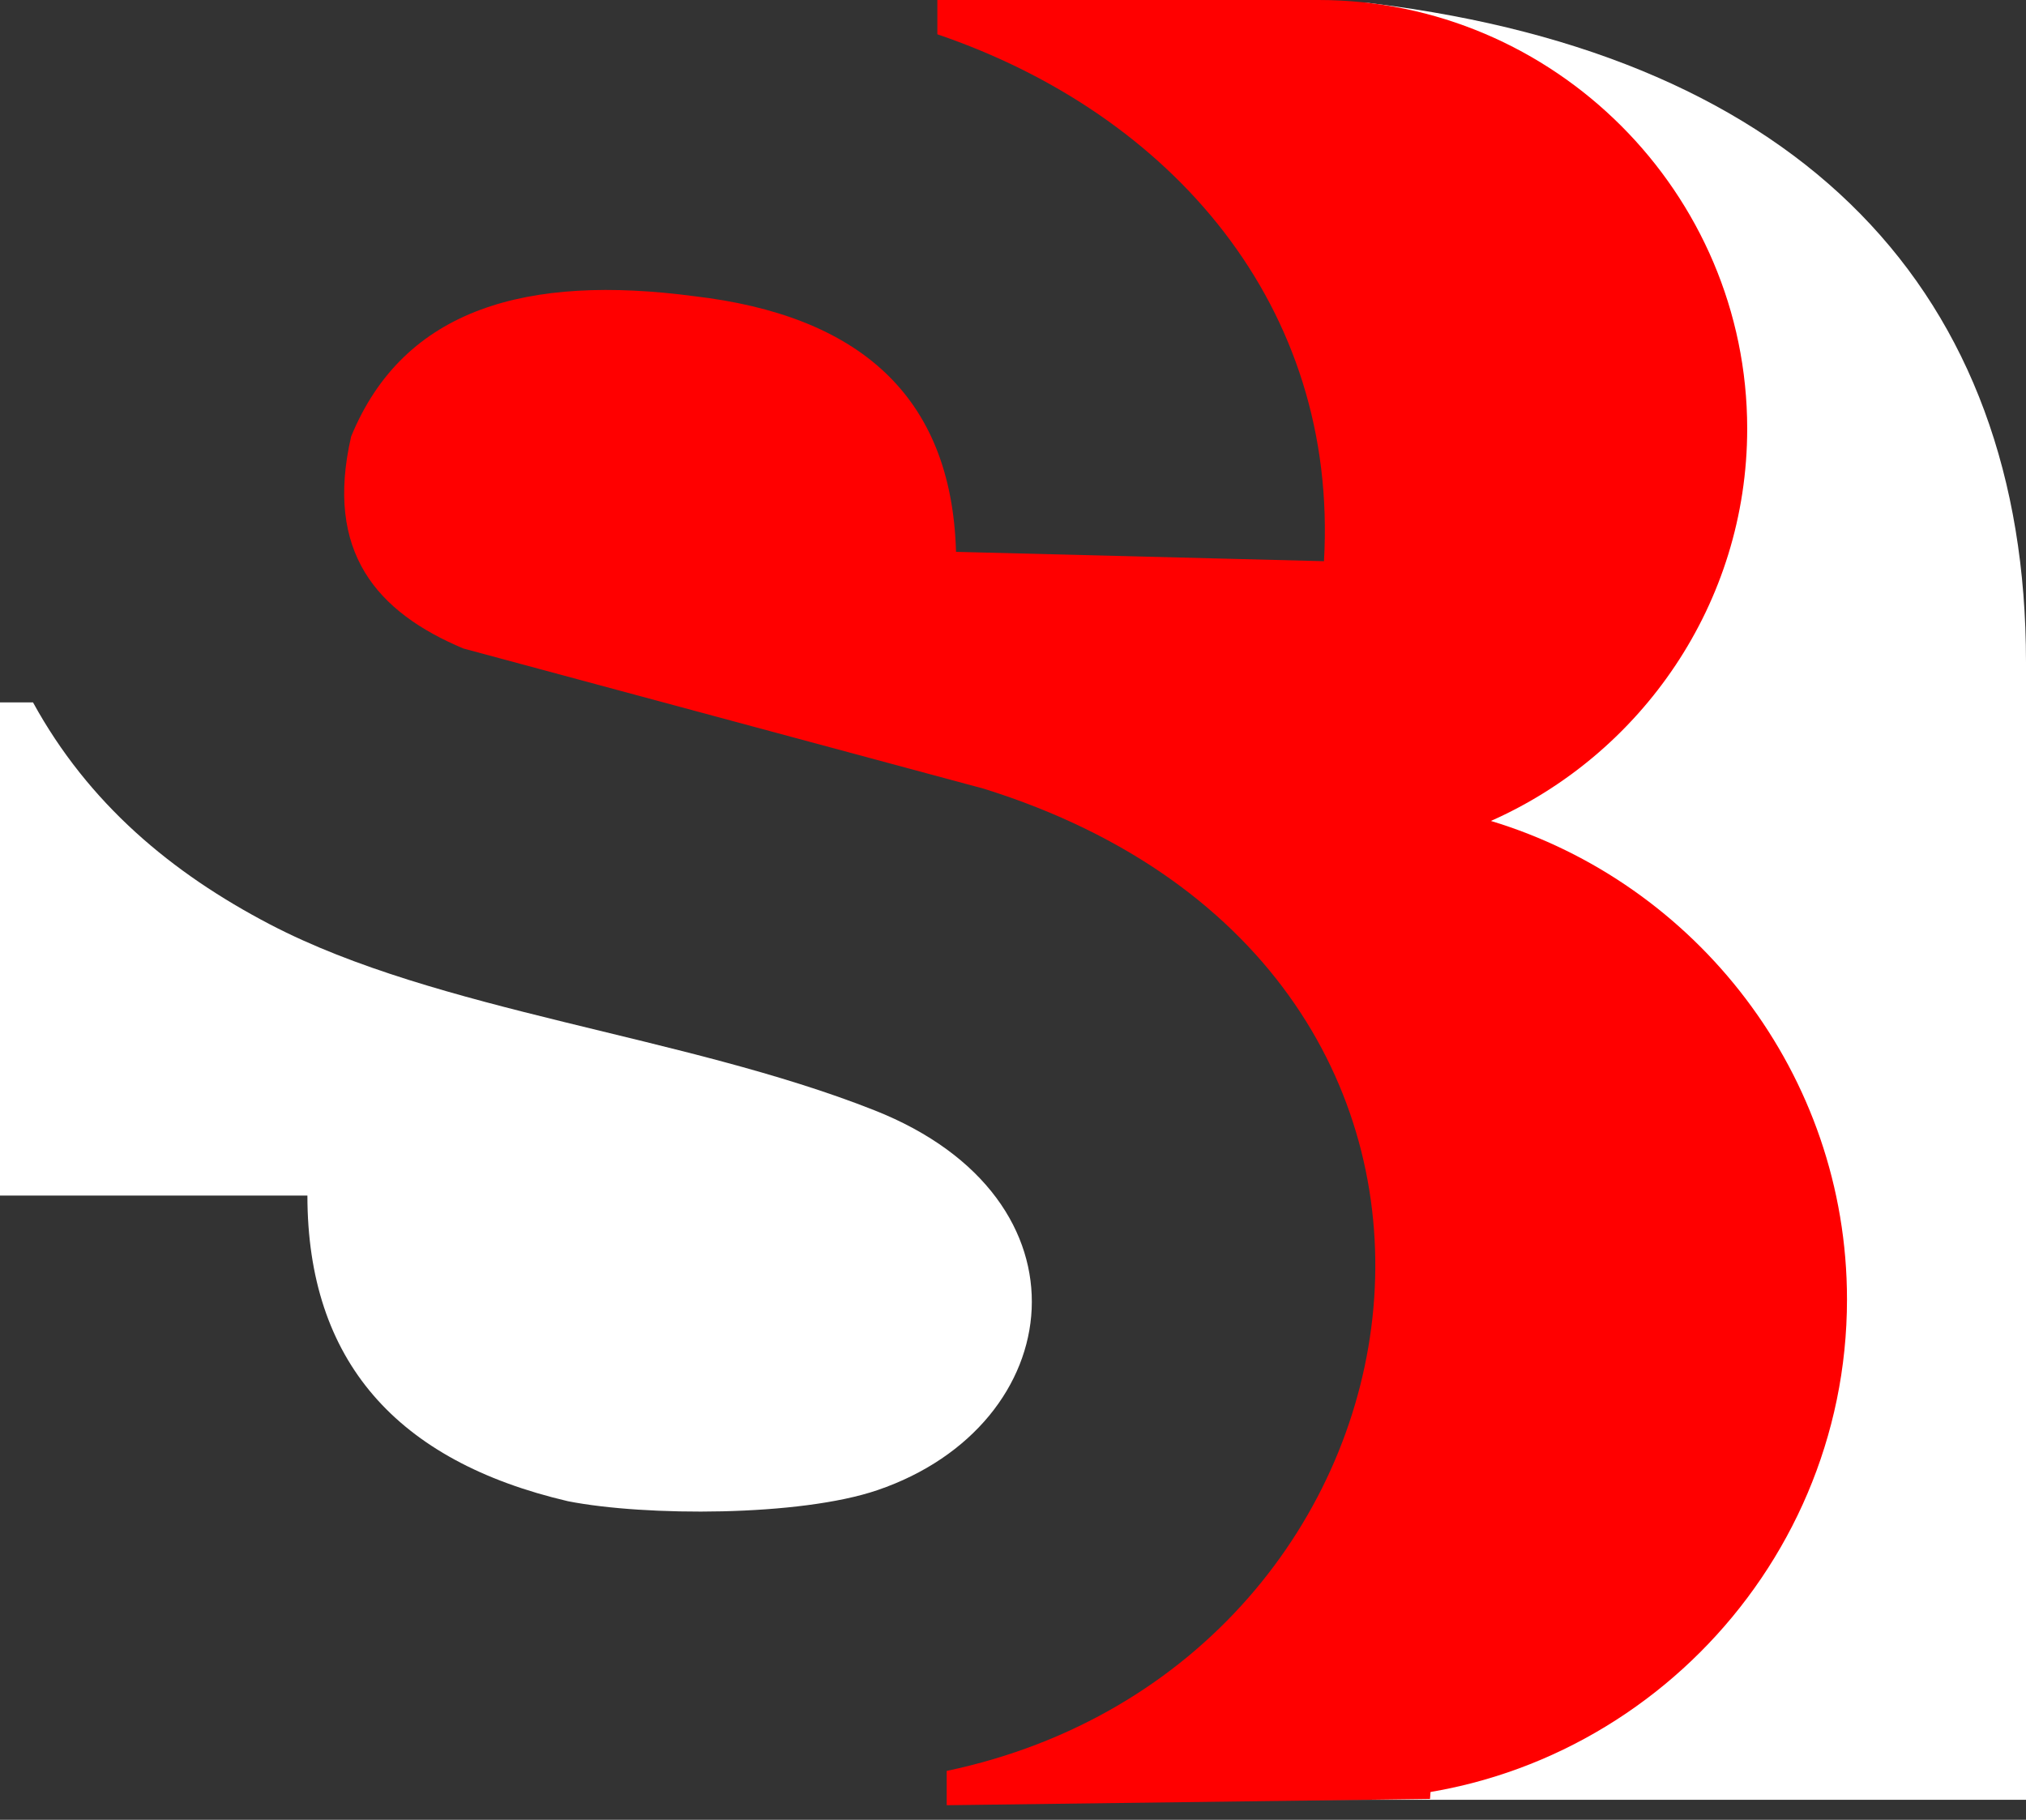
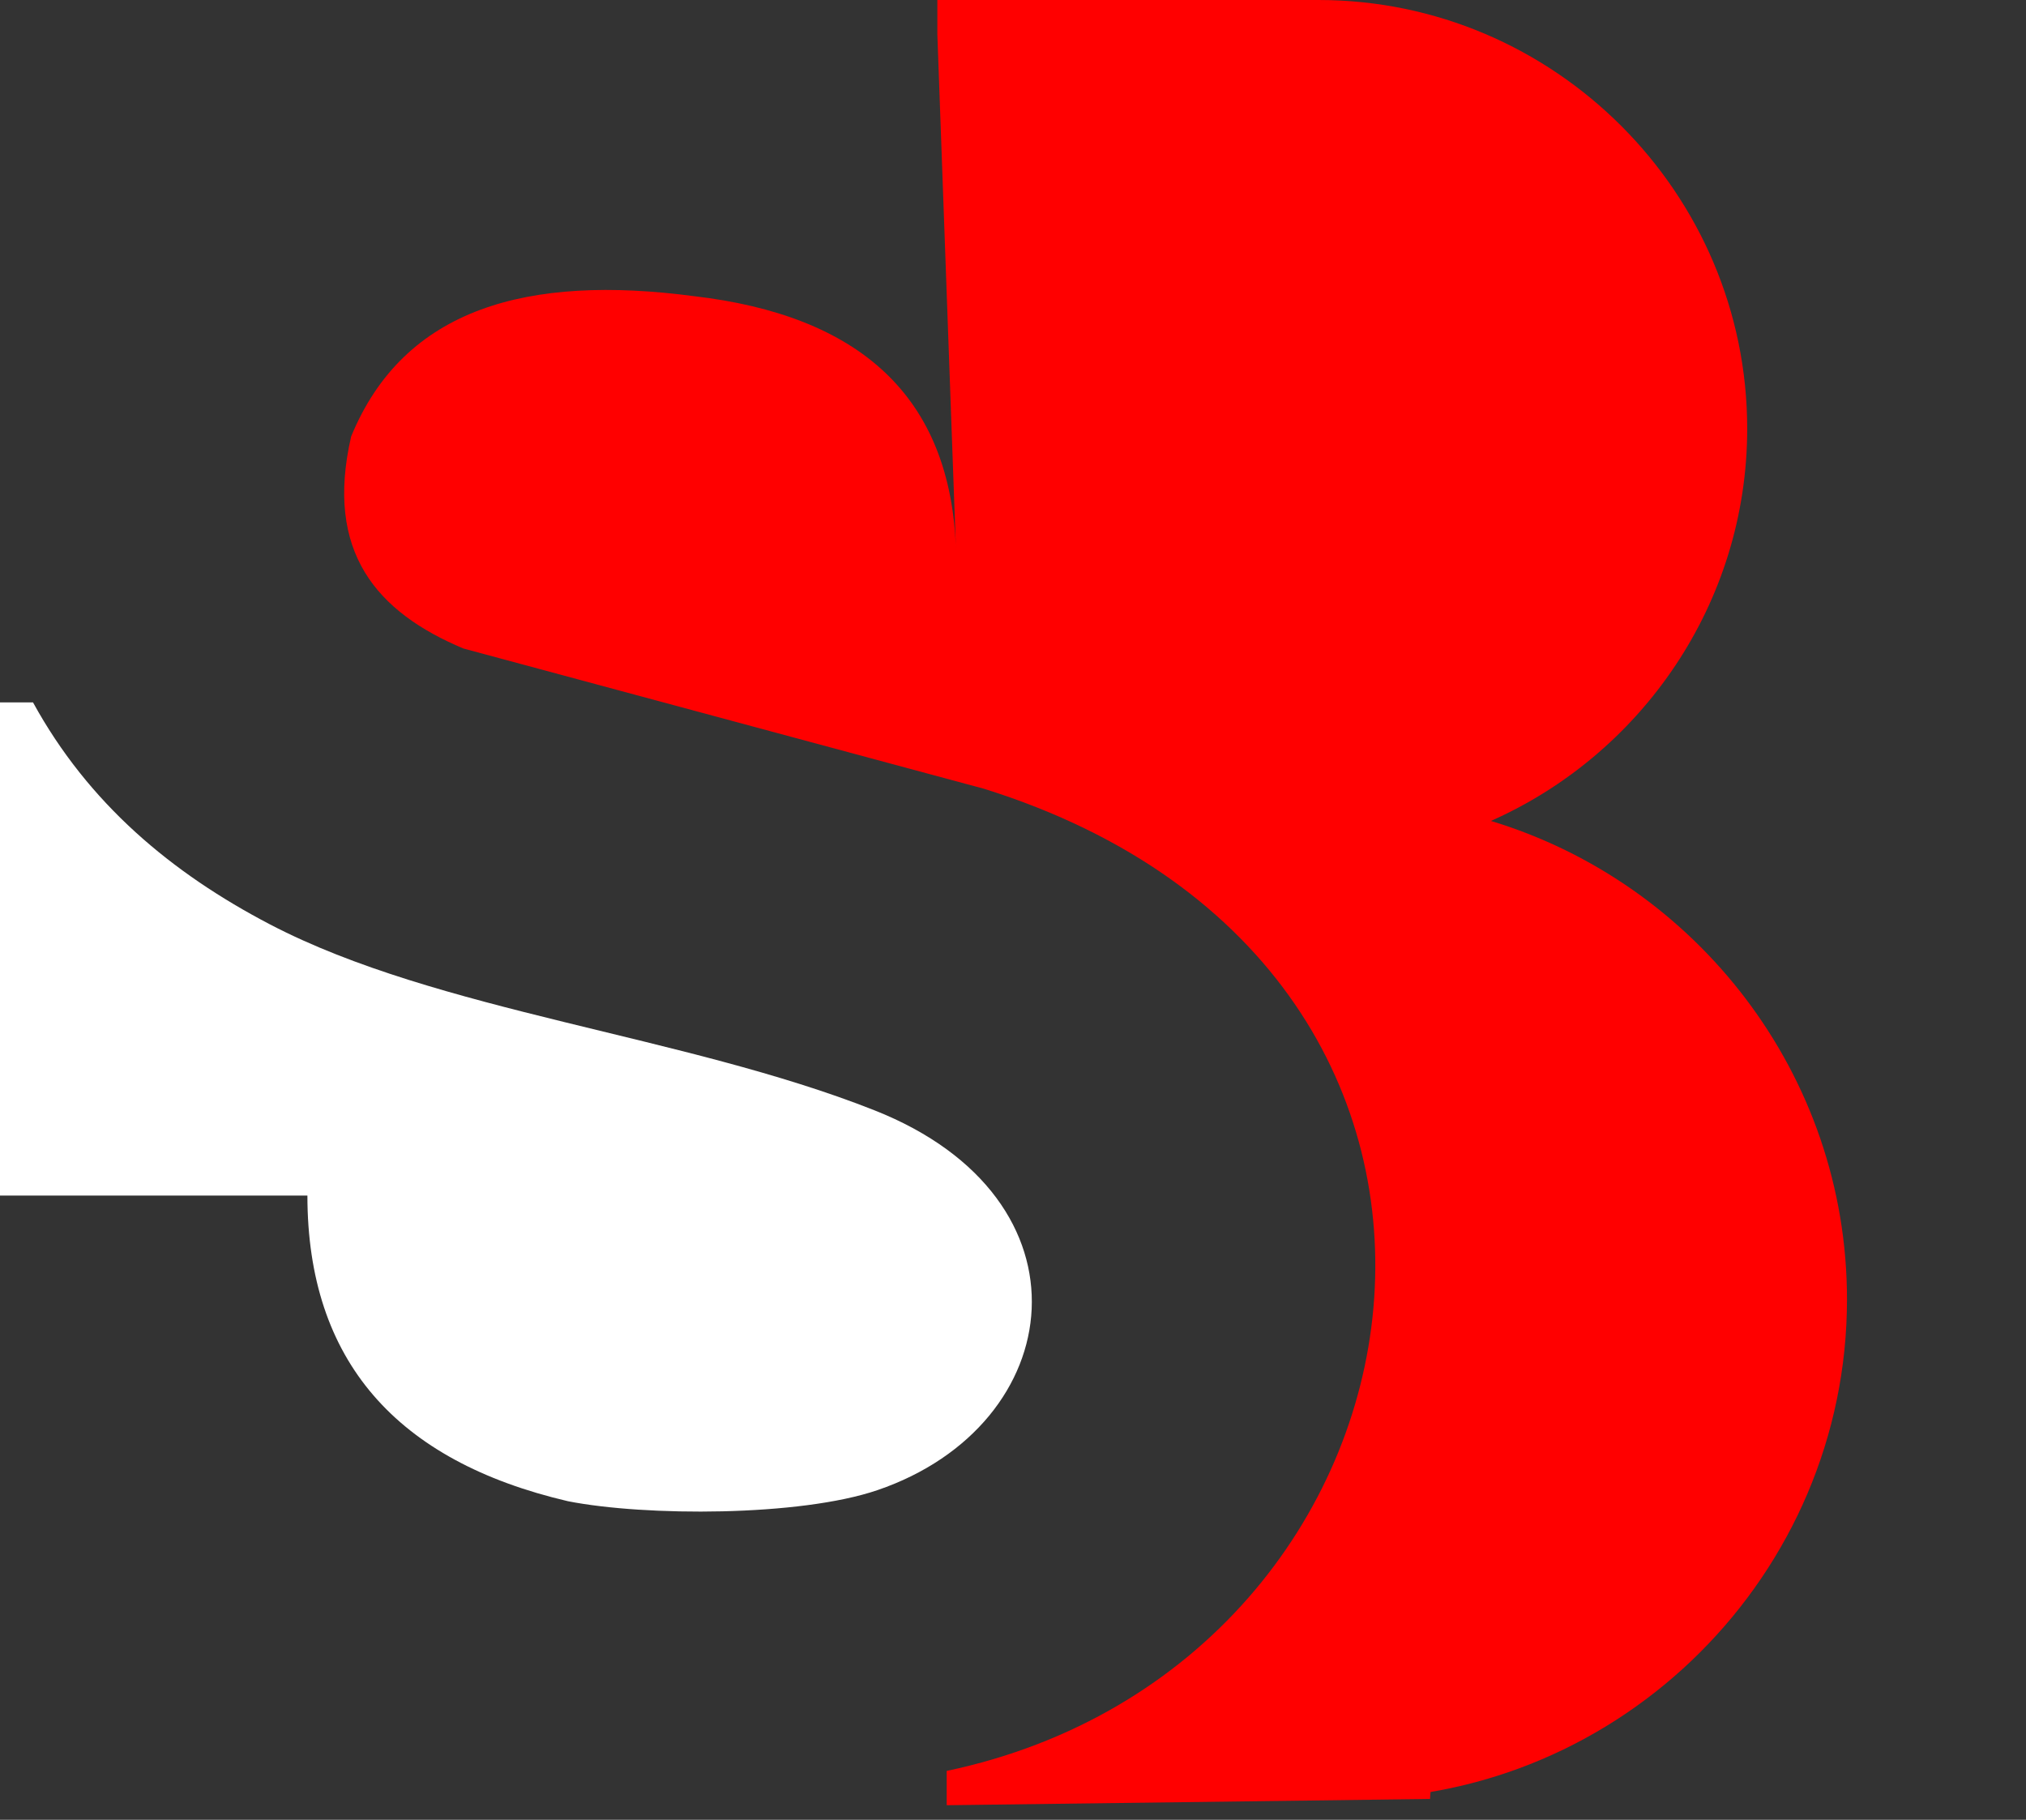
<svg xmlns="http://www.w3.org/2000/svg" width="59" height="53" viewBox="0 0 59 53" fill="none">
  <rect x="0" y="0" width="59" height="53" fill="#333333" stroke="none" />
-   <path fill-rule="evenodd" clip-rule="evenodd" d="M59 52.417V19.282C59 8.508 52.48 1.656 40.022 0.106L39.853 0.085L33.345 0.197L42.924 9.693L43.372 47.713L27.755 52.417H51.632H59Z" fill="white" />
  <path fill-rule="evenodd" clip-rule="evenodd" d="M36.024 52.393H39.236C47.239 52.393 53.787 45.845 53.787 37.843C53.787 31.292 49.399 25.717 43.417 23.909C47.802 21.967 50.881 17.568 50.881 12.485C50.881 5.618 45.263 7.62939e-06 38.396 7.62939e-06H38.202H36.668L42.538 13.265L42.553 38.991L36.668 52.393H36.024Z" fill="#FF0000" />
-   <path fill-rule="evenodd" clip-rule="evenodd" d="M27.841 16.072C27.712 11.494 24.975 9.182 20.214 8.626C15.383 7.987 11.765 8.963 10.226 12.712C9.448 16.085 10.98 17.831 13.495 18.887C18.549 20.249 23.604 21.611 28.659 22.973C45.58 28.264 42.333 48.47 27.569 51.576V52.575L41.644 52.393L43.068 32.547L43.405 13.877L37.26 1.14441e-05C18.676 1.14441e-05 45.881 1.14441e-05 27.297 1.14441e-05C27.297 0.333 27.297 0.666 27.297 0.999C34.121 3.322 38.983 8.92 38.556 16.344L27.841 16.072Z" fill="#FF0000" />
+   <path fill-rule="evenodd" clip-rule="evenodd" d="M27.841 16.072C27.712 11.494 24.975 9.182 20.214 8.626C15.383 7.987 11.765 8.963 10.226 12.712C9.448 16.085 10.98 17.831 13.495 18.887C18.549 20.249 23.604 21.611 28.659 22.973C45.58 28.264 42.333 48.47 27.569 51.576V52.575L41.644 52.393L43.068 32.547L43.405 13.877L37.26 1.14441e-05C18.676 1.14441e-05 45.881 1.14441e-05 27.297 1.14441e-05C27.297 0.333 27.297 0.666 27.297 0.999L27.841 16.072Z" fill="#FF0000" />
  <path fill-rule="evenodd" clip-rule="evenodd" d="M0 20.456V34.82H8.952C8.955 39.63 11.545 42.553 16.538 43.721C18.789 44.165 23.293 44.17 25.552 43.399C31.119 41.5 31.993 34.915 25.462 32.335C19.899 30.137 12.752 29.473 7.868 26.925C4.992 25.424 2.574 23.4 0.961 20.456H0Z" fill="white" />
</svg>